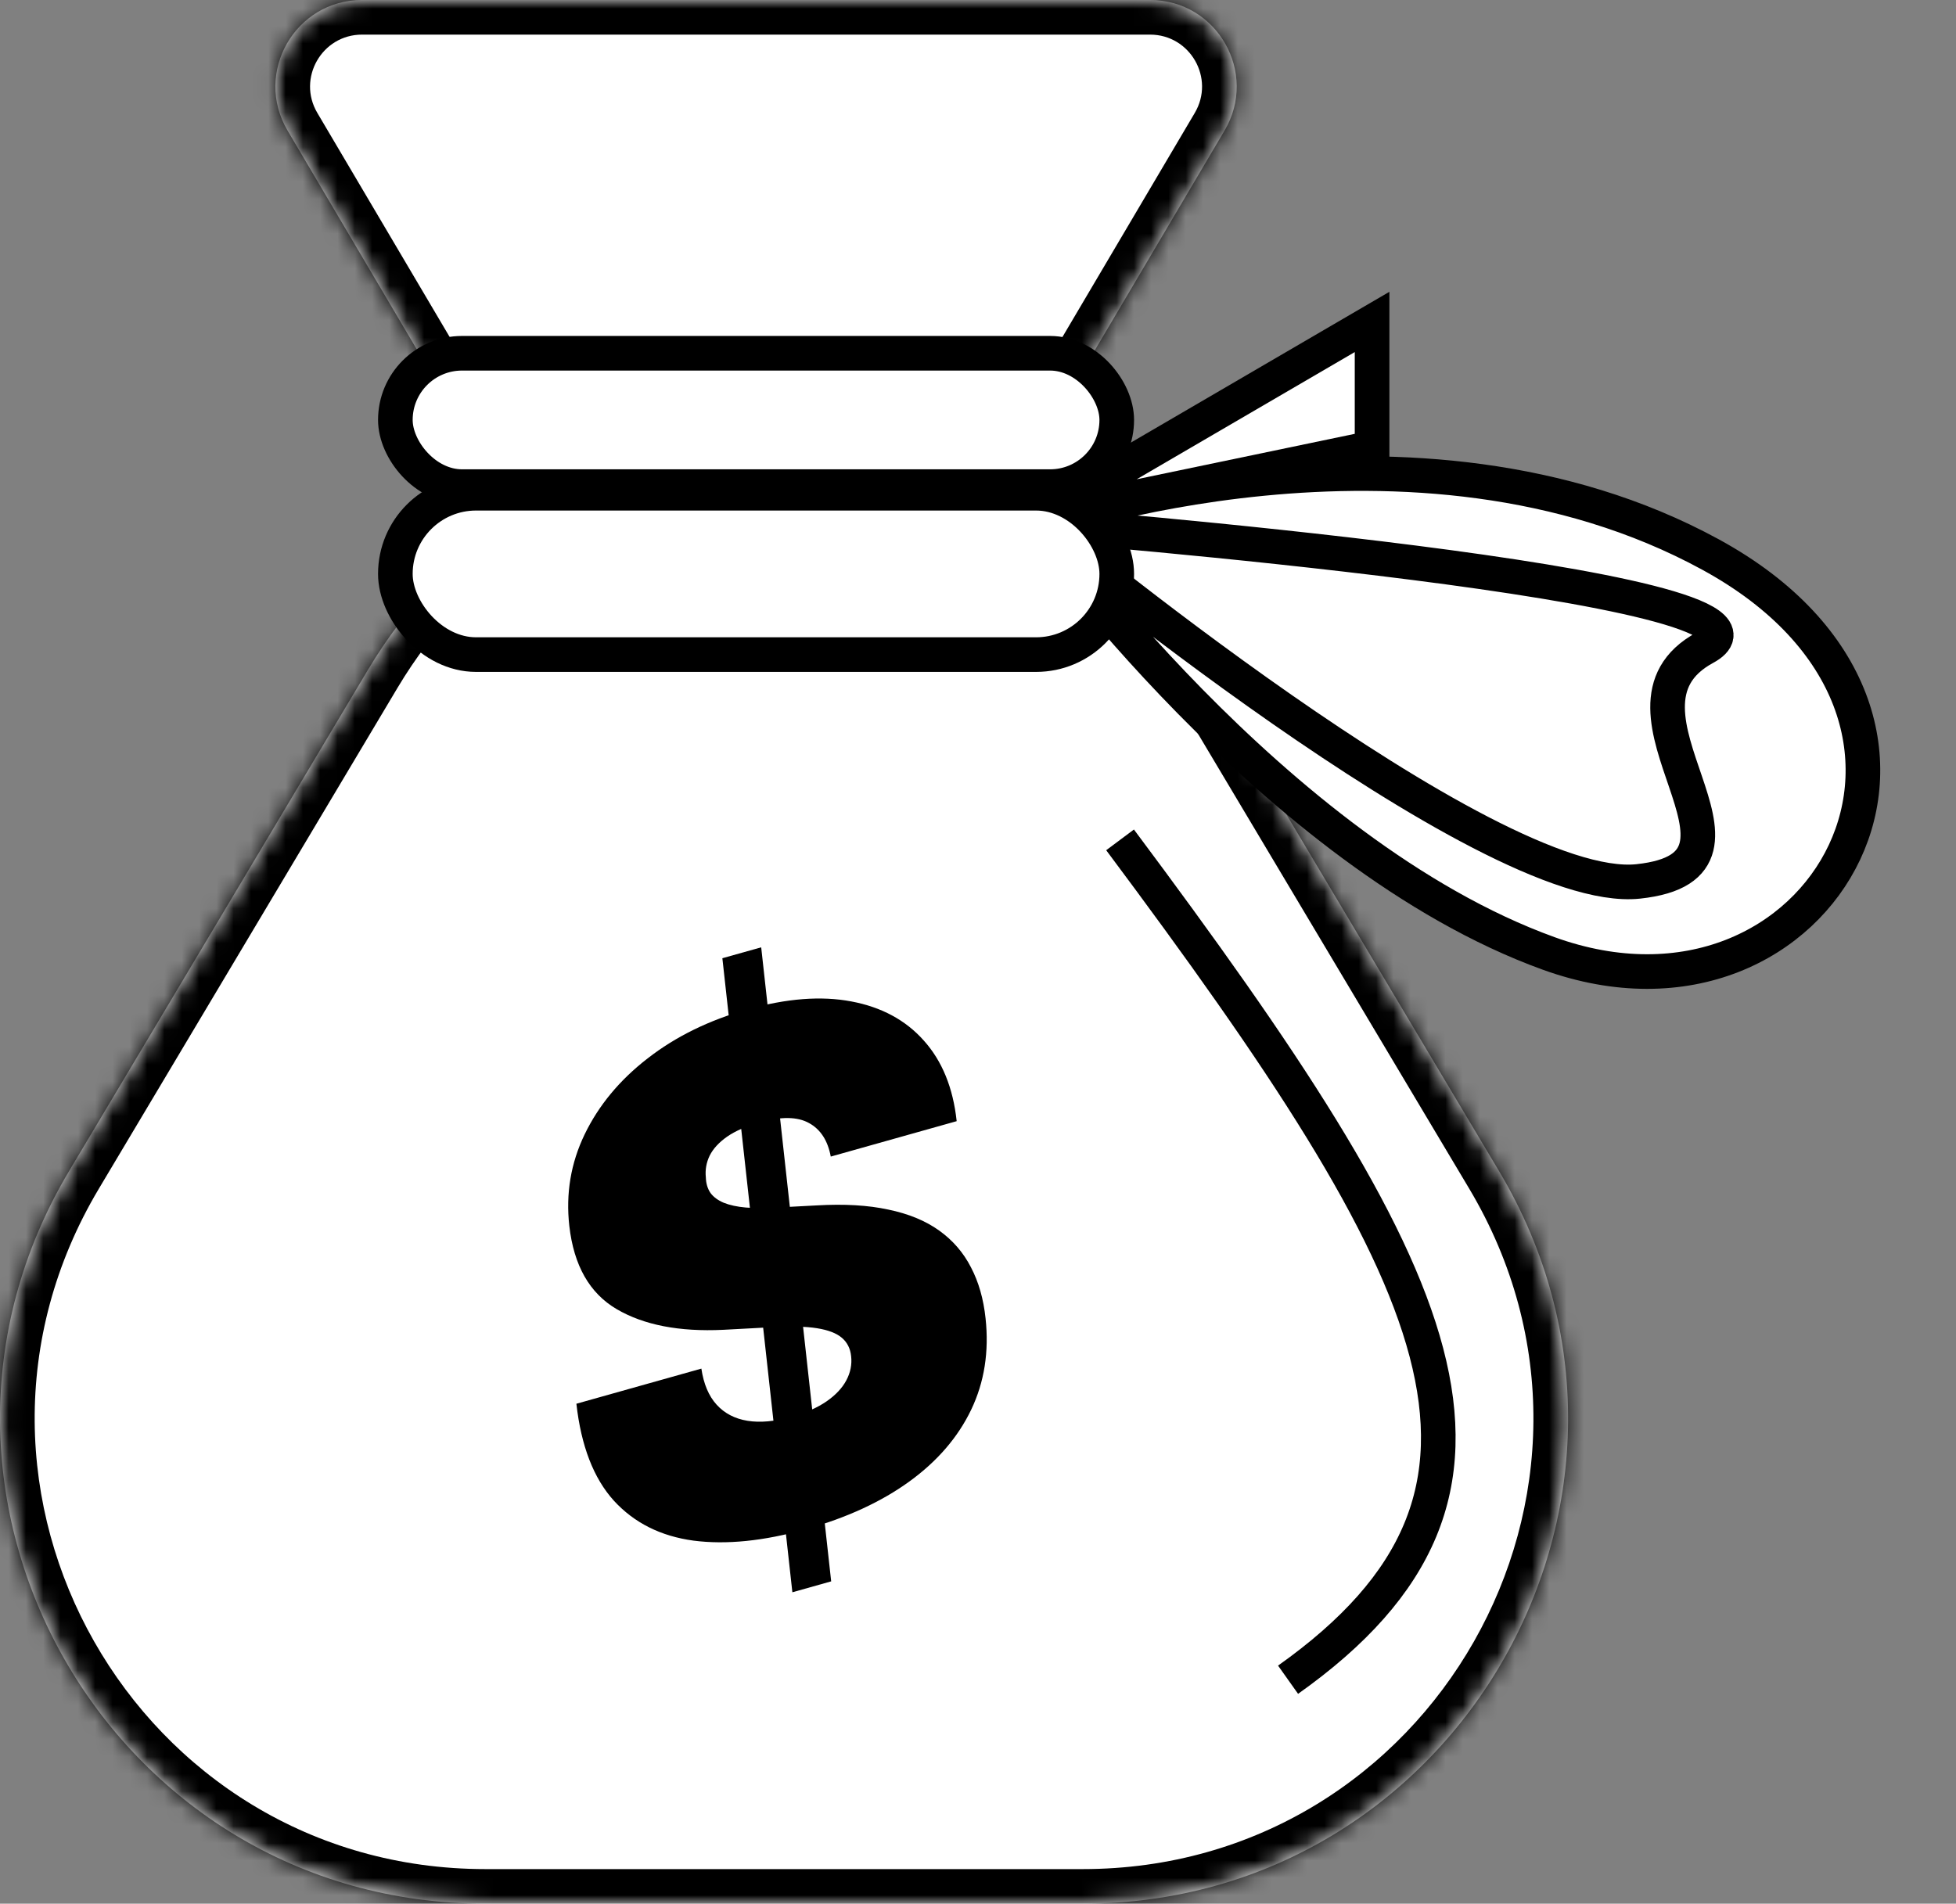
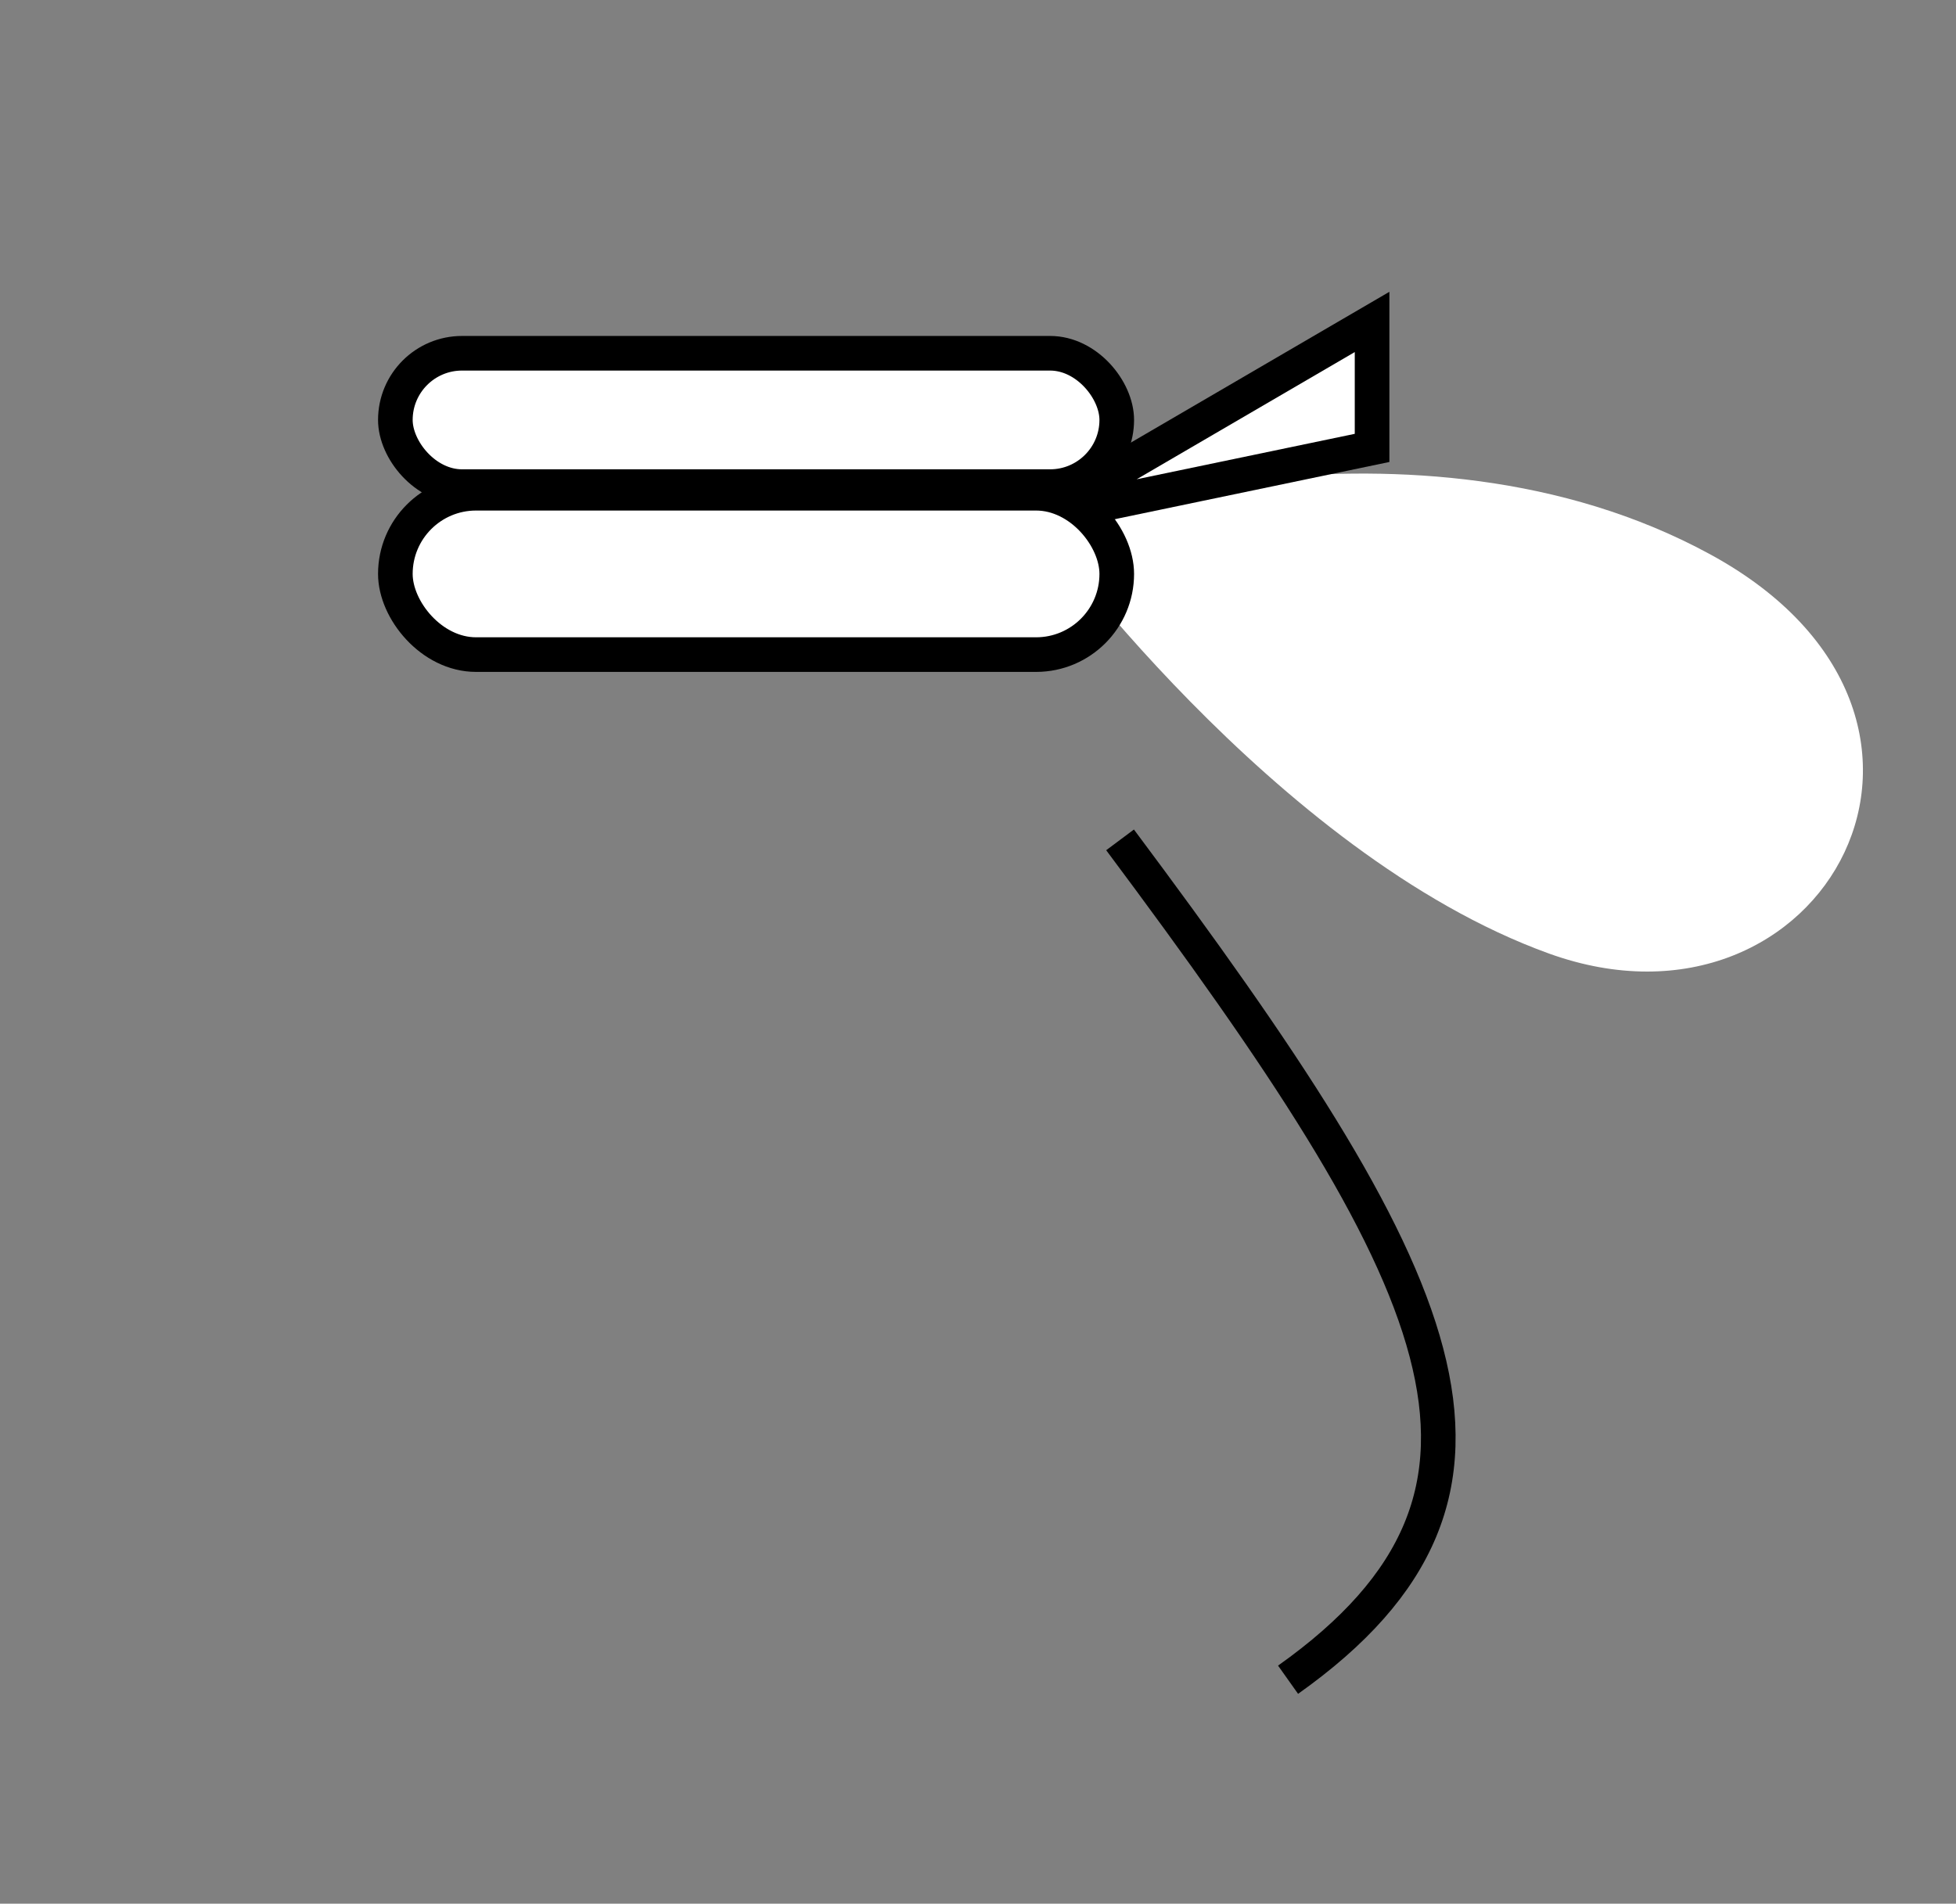
<svg xmlns="http://www.w3.org/2000/svg" width="113" height="110" viewBox="0 0 113 110" fill="none">
  <rect x="0" y="0" width="113" height="110" fill="#808080" stroke="none" />
  <mask id="path-1-inside-1_1040_3295" fill="white">
-     <path fill-rule="evenodd" clip-rule="evenodd" d="M29.721 29.745L16.611 7.542C14.643 4.209 17.045 0 20.916 0L66.44 2.62267e-06C70.311 2.96106e-06 72.713 4.209 70.745 7.542L58.478 28.317C62.771 30.593 66.567 34.061 69.346 38.723L86.598 67.662C97.725 86.326 84.277 110 62.548 110H28.043C6.314 110 -7.134 86.326 3.993 67.662L21.245 38.723C23.496 34.948 26.413 31.955 29.721 29.745Z" />
+     <path fill-rule="evenodd" clip-rule="evenodd" d="M29.721 29.745L16.611 7.542C14.643 4.209 17.045 0 20.916 0L66.44 2.62267e-06C70.311 2.96106e-06 72.713 4.209 70.745 7.542L58.478 28.317C62.771 30.593 66.567 34.061 69.346 38.723C97.725 86.326 84.277 110 62.548 110H28.043C6.314 110 -7.134 86.326 3.993 67.662L21.245 38.723C23.496 34.948 26.413 31.955 29.721 29.745Z" />
  </mask>
-   <path fill-rule="evenodd" clip-rule="evenodd" d="M29.721 29.745L16.611 7.542C14.643 4.209 17.045 0 20.916 0L66.44 2.62267e-06C70.311 2.96106e-06 72.713 4.209 70.745 7.542L58.478 28.317C62.771 30.593 66.567 34.061 69.346 38.723L86.598 67.662C97.725 86.326 84.277 110 62.548 110H28.043C6.314 110 -7.134 86.326 3.993 67.662L21.245 38.723C23.496 34.948 26.413 31.955 29.721 29.745Z" fill="white" />
-   <path d="M29.721 29.745L30.832 31.408L32.405 30.357L31.443 28.728L29.721 29.745ZM16.611 7.542L18.333 6.525L18.333 6.525L16.611 7.542ZM20.916 0L20.916 -2H20.916V0ZM66.44 2.62267e-06L66.44 -2L66.44 -2L66.44 2.62267e-06ZM70.745 7.542L69.023 6.525L69.023 6.525L70.745 7.542ZM58.478 28.317L56.756 27.3L55.692 29.103L57.541 30.084L58.478 28.317ZM69.346 38.723L67.628 39.747L67.628 39.747L69.346 38.723ZM86.598 67.662L88.316 66.638L88.316 66.638L86.598 67.662ZM3.993 67.662L5.711 68.686L5.711 68.686L3.993 67.662ZM21.245 38.723L22.963 39.747L22.963 39.747L21.245 38.723ZM31.443 28.728L18.333 6.525L14.888 8.559L27.998 30.762L31.443 28.728ZM18.333 6.525C17.152 4.526 18.594 2 20.916 2V-2C15.497 -2 12.133 3.893 14.888 8.559L18.333 6.525ZM20.916 2L66.44 2L66.44 -2L20.916 -2L20.916 2ZM66.44 2C68.762 2 70.204 4.526 69.023 6.525L72.467 8.559C75.223 3.893 71.859 -2 66.44 -2L66.44 2ZM69.023 6.525L56.756 27.3L60.201 29.334L72.467 8.559L69.023 6.525ZM57.541 30.084C61.517 32.191 65.04 35.406 67.628 39.747L71.064 37.699C68.093 32.717 64.025 28.994 59.415 26.55L57.541 30.084ZM67.628 39.747L84.88 68.686L88.316 66.638L71.064 37.699L67.628 39.747ZM84.88 68.686C95.213 86.017 82.725 108 62.548 108V112C85.829 112 100.238 86.635 88.316 66.638L84.88 68.686ZM62.548 108H28.043V112H62.548V108ZM28.043 108C7.866 108 -4.622 86.017 5.711 68.686L2.275 66.638C-9.647 86.635 4.762 112 28.043 112V108ZM5.711 68.686L22.963 39.747L19.527 37.699L2.275 66.638L5.711 68.686ZM22.963 39.747C25.06 36.23 27.769 33.455 30.832 31.408L28.61 28.082C25.057 30.456 21.932 33.666 19.527 37.699L22.963 39.747Z" fill="black" mask="url(#path-1-inside-1_1040_3295)" />
-   <path d="M45.776 92.005L41.732 55.368L43.975 54.738L48.018 91.374L45.776 92.005ZM47.994 66.829C47.822 65.903 47.404 65.258 46.741 64.894C46.076 64.52 45.127 64.506 43.897 64.852C43.113 65.073 42.482 65.348 42.005 65.679C41.536 66.008 41.201 66.372 40.999 66.773C40.806 67.172 40.732 67.591 40.777 68.031C40.787 68.382 40.876 68.682 41.044 68.93C41.219 69.166 41.474 69.355 41.809 69.497C42.153 69.636 42.577 69.728 43.082 69.773C43.595 69.816 44.191 69.816 44.867 69.773L47.193 69.65C48.781 69.558 50.156 69.639 51.319 69.892C52.489 70.134 53.468 70.538 54.256 71.103C55.045 71.668 55.657 72.376 56.093 73.228C56.538 74.076 56.819 75.06 56.937 76.177C57.145 78.106 56.867 79.866 56.105 81.458C55.342 83.049 54.152 84.431 52.534 85.604C50.916 86.777 48.922 87.697 46.552 88.363C44.127 89.045 41.965 89.264 40.067 89.021C38.176 88.765 36.642 87.997 35.465 86.714C34.294 85.42 33.572 83.552 33.299 81.111L40.519 79.081C40.651 79.969 40.944 80.664 41.4 81.165C41.856 81.666 42.45 81.977 43.182 82.096C43.913 82.214 44.763 82.138 45.729 81.866C46.549 81.636 47.223 81.338 47.75 80.974C48.277 80.609 48.659 80.201 48.897 79.751C49.134 79.301 49.225 78.837 49.17 78.361C49.125 77.921 48.947 77.568 48.636 77.301C48.325 77.035 47.845 76.85 47.196 76.747C46.548 76.644 45.691 76.624 44.627 76.687L41.778 76.839C39.245 76.961 37.195 76.563 35.629 75.646C34.063 74.729 33.15 73.126 32.89 70.838C32.68 68.97 32.975 67.204 33.777 65.543C34.586 63.87 35.797 62.407 37.413 61.157C39.035 59.894 40.959 58.95 43.183 58.325C45.444 57.689 47.442 57.535 49.177 57.864C50.921 58.19 52.318 58.943 53.368 60.124C54.427 61.302 55.061 62.855 55.268 64.783L47.994 66.829Z" fill="black" />
  <path d="M59.98 30.294C59.98 30.294 81.623 22.658 98.82 32.042C116.018 41.426 105.377 60.846 89.47 55.092C73.562 49.337 59.98 30.294 59.98 30.294Z" fill="white" />
-   <path d="M59.98 30.294C59.98 30.294 81.623 22.658 98.82 32.042C116.018 41.426 105.377 60.846 89.47 55.092C73.562 49.337 59.98 30.294 59.98 30.294ZM59.98 30.294C59.98 30.294 85.887 51.86 94.64 50.93C103.394 49.999 91.894 40.999 98.491 37.425C105.089 33.851 59.98 30.294 59.98 30.294Z" stroke="black" stroke-width="2" />
  <path d="M79.266 18.602L59.855 29.926L79.266 25.881V18.602Z" fill="white" stroke="black" stroke-width="2" />
  <rect x="22.84" y="20.412" width="41.676" height="7.706" rx="3.853" fill="white" stroke="black" stroke-width="2" />
  <rect x="22.84" y="28.5" width="41.676" height="9.324" rx="4.662" fill="white" stroke="black" stroke-width="2" />
  <path d="M74.413 97.058C89.833 86.117 83.541 73.754 64.707 48.529" stroke="black" stroke-width="2" />
</svg>